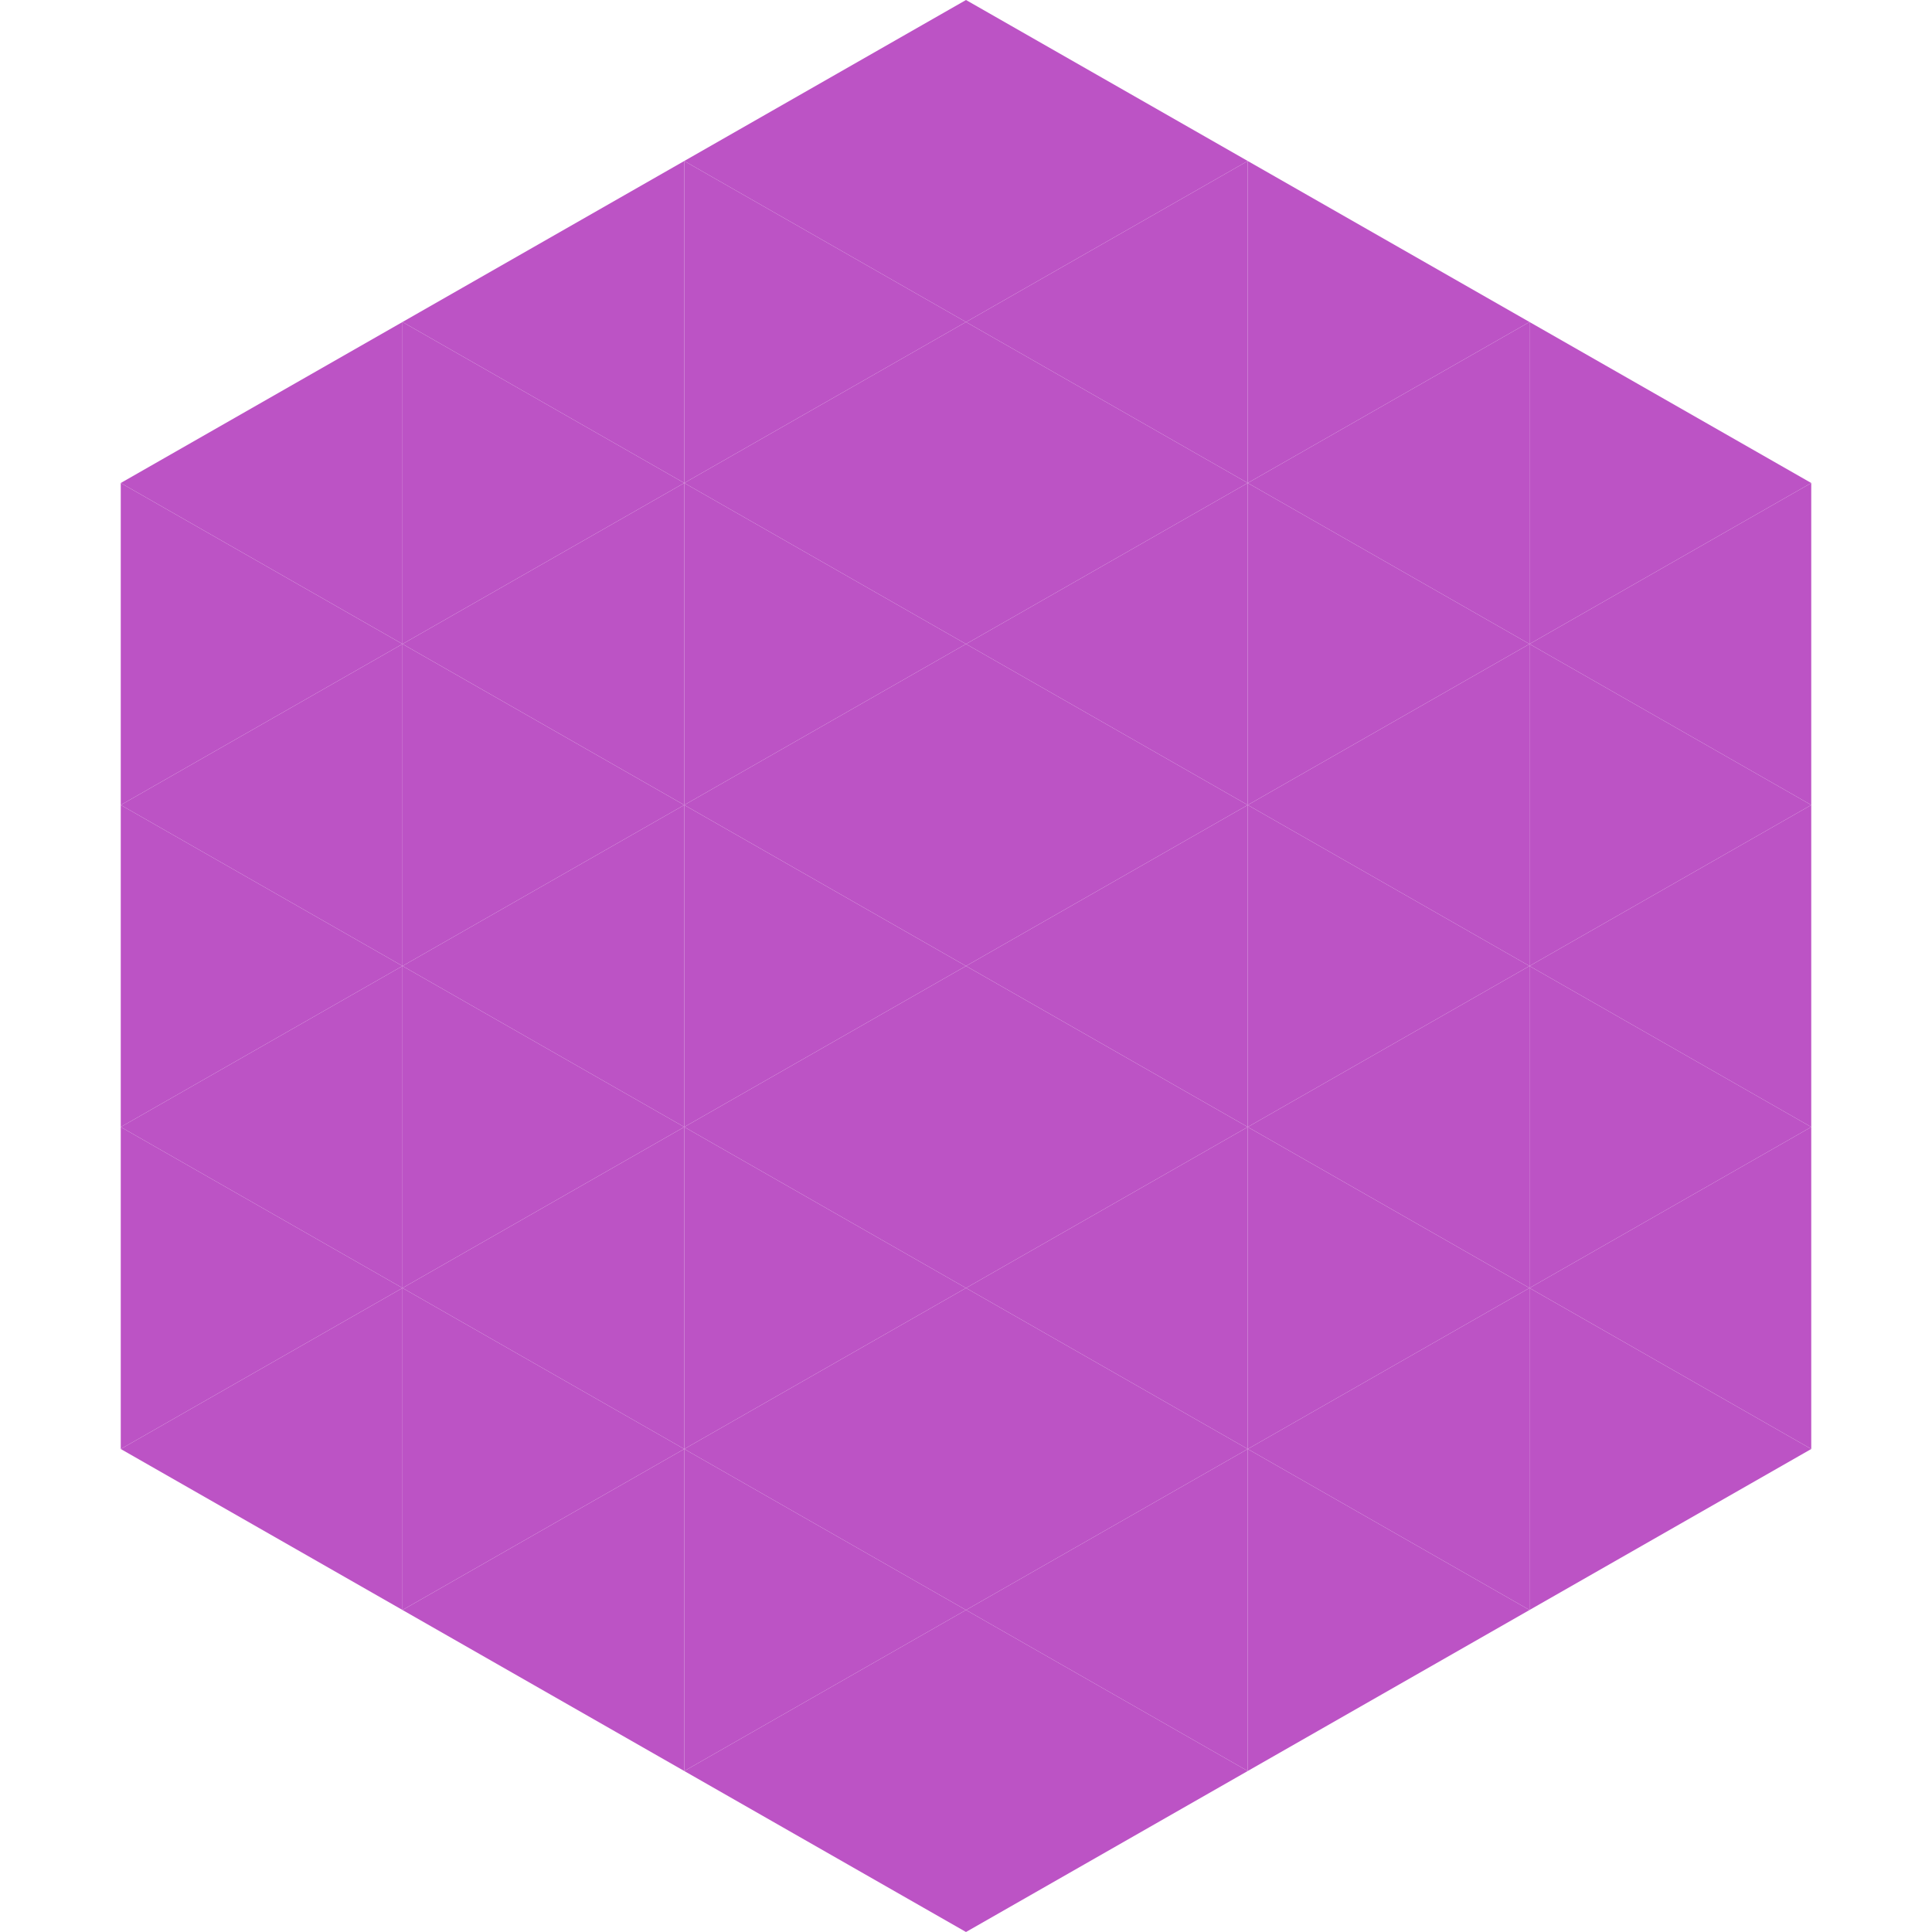
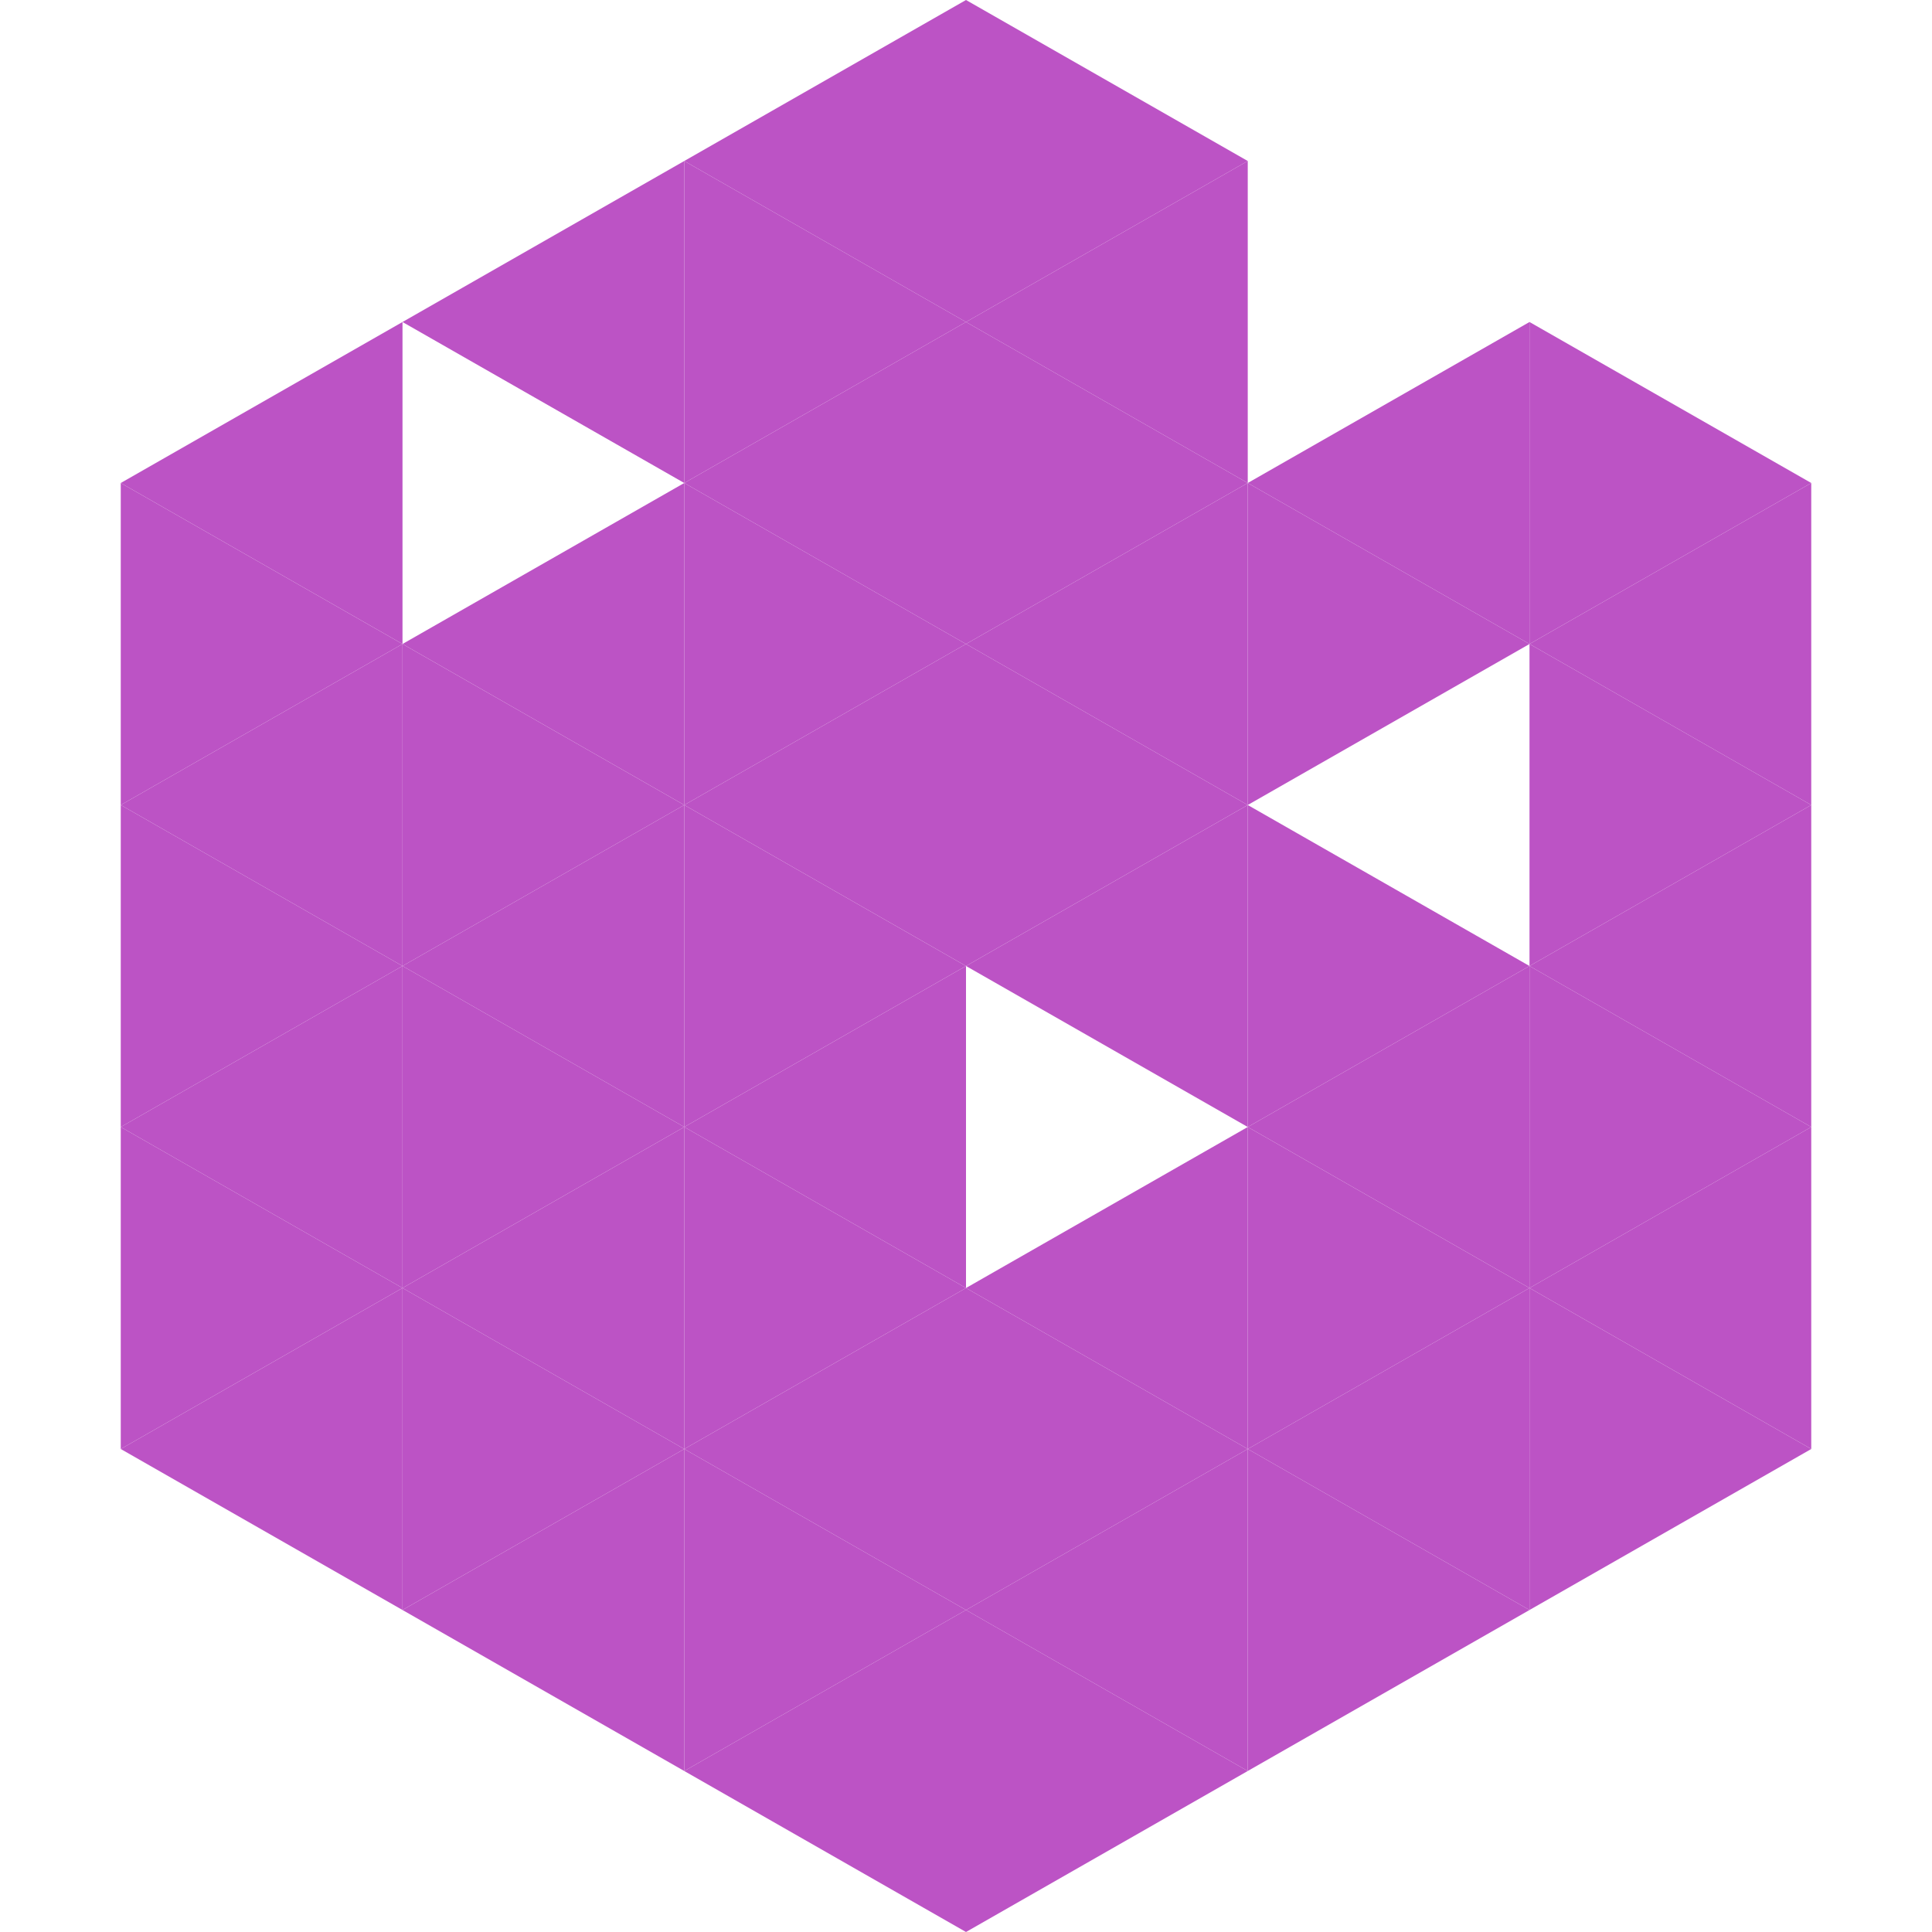
<svg xmlns="http://www.w3.org/2000/svg" width="240" height="240">
  <polygon points="50,40 15,60 50,80" style="fill:rgb(188,83,197)" />
  <polygon points="190,40 225,60 190,80" style="fill:rgb(188,83,197)" />
  <polygon points="15,60 50,80 15,100" style="fill:rgb(188,83,197)" />
  <polygon points="225,60 190,80 225,100" style="fill:rgb(188,83,197)" />
  <polygon points="50,80 15,100 50,120" style="fill:rgb(188,83,197)" />
  <polygon points="190,80 225,100 190,120" style="fill:rgb(188,83,197)" />
  <polygon points="15,100 50,120 15,140" style="fill:rgb(188,83,197)" />
  <polygon points="225,100 190,120 225,140" style="fill:rgb(188,83,197)" />
  <polygon points="50,120 15,140 50,160" style="fill:rgb(188,83,197)" />
  <polygon points="190,120 225,140 190,160" style="fill:rgb(188,83,197)" />
  <polygon points="15,140 50,160 15,180" style="fill:rgb(188,83,197)" />
  <polygon points="225,140 190,160 225,180" style="fill:rgb(188,83,197)" />
  <polygon points="50,160 15,180 50,200" style="fill:rgb(188,83,197)" />
  <polygon points="190,160 225,180 190,200" style="fill:rgb(188,83,197)" />
  <polygon points="15,180 50,200 15,220" style="fill:rgb(255,255,255); fill-opacity:0" />
  <polygon points="225,180 190,200 225,220" style="fill:rgb(255,255,255); fill-opacity:0" />
  <polygon points="50,0 85,20 50,40" style="fill:rgb(255,255,255); fill-opacity:0" />
  <polygon points="190,0 155,20 190,40" style="fill:rgb(255,255,255); fill-opacity:0" />
  <polygon points="85,20 50,40 85,60" style="fill:rgb(188,83,197)" />
-   <polygon points="155,20 190,40 155,60" style="fill:rgb(188,83,197)" />
-   <polygon points="50,40 85,60 50,80" style="fill:rgb(188,83,197)" />
  <polygon points="190,40 155,60 190,80" style="fill:rgb(188,83,197)" />
  <polygon points="85,60 50,80 85,100" style="fill:rgb(188,83,197)" />
  <polygon points="155,60 190,80 155,100" style="fill:rgb(188,83,197)" />
  <polygon points="50,80 85,100 50,120" style="fill:rgb(188,83,197)" />
-   <polygon points="190,80 155,100 190,120" style="fill:rgb(188,83,197)" />
  <polygon points="85,100 50,120 85,140" style="fill:rgb(188,83,197)" />
  <polygon points="155,100 190,120 155,140" style="fill:rgb(188,83,197)" />
  <polygon points="50,120 85,140 50,160" style="fill:rgb(188,83,197)" />
  <polygon points="190,120 155,140 190,160" style="fill:rgb(188,83,197)" />
  <polygon points="85,140 50,160 85,180" style="fill:rgb(188,83,197)" />
  <polygon points="155,140 190,160 155,180" style="fill:rgb(188,83,197)" />
  <polygon points="50,160 85,180 50,200" style="fill:rgb(188,83,197)" />
  <polygon points="190,160 155,180 190,200" style="fill:rgb(188,83,197)" />
  <polygon points="85,180 50,200 85,220" style="fill:rgb(188,83,197)" />
  <polygon points="155,180 190,200 155,220" style="fill:rgb(188,83,197)" />
  <polygon points="120,0 85,20 120,40" style="fill:rgb(188,83,197)" />
  <polygon points="120,0 155,20 120,40" style="fill:rgb(188,83,197)" />
  <polygon points="85,20 120,40 85,60" style="fill:rgb(188,83,197)" />
  <polygon points="155,20 120,40 155,60" style="fill:rgb(188,83,197)" />
  <polygon points="120,40 85,60 120,80" style="fill:rgb(188,83,197)" />
  <polygon points="120,40 155,60 120,80" style="fill:rgb(188,83,197)" />
  <polygon points="85,60 120,80 85,100" style="fill:rgb(188,83,197)" />
  <polygon points="155,60 120,80 155,100" style="fill:rgb(188,83,197)" />
  <polygon points="120,80 85,100 120,120" style="fill:rgb(188,83,197)" />
  <polygon points="120,80 155,100 120,120" style="fill:rgb(188,83,197)" />
  <polygon points="85,100 120,120 85,140" style="fill:rgb(188,83,197)" />
  <polygon points="155,100 120,120 155,140" style="fill:rgb(188,83,197)" />
  <polygon points="120,120 85,140 120,160" style="fill:rgb(188,83,197)" />
-   <polygon points="120,120 155,140 120,160" style="fill:rgb(188,83,197)" />
  <polygon points="85,140 120,160 85,180" style="fill:rgb(188,83,197)" />
  <polygon points="155,140 120,160 155,180" style="fill:rgb(188,83,197)" />
  <polygon points="120,160 85,180 120,200" style="fill:rgb(188,83,197)" />
  <polygon points="120,160 155,180 120,200" style="fill:rgb(188,83,197)" />
  <polygon points="85,180 120,200 85,220" style="fill:rgb(188,83,197)" />
  <polygon points="155,180 120,200 155,220" style="fill:rgb(188,83,197)" />
  <polygon points="120,200 85,220 120,240" style="fill:rgb(188,83,197)" />
  <polygon points="120,200 155,220 120,240" style="fill:rgb(188,83,197)" />
  <polygon points="85,220 120,240 85,260" style="fill:rgb(255,255,255); fill-opacity:0" />
-   <polygon points="155,220 120,240 155,260" style="fill:rgb(255,255,255); fill-opacity:0" />
</svg>